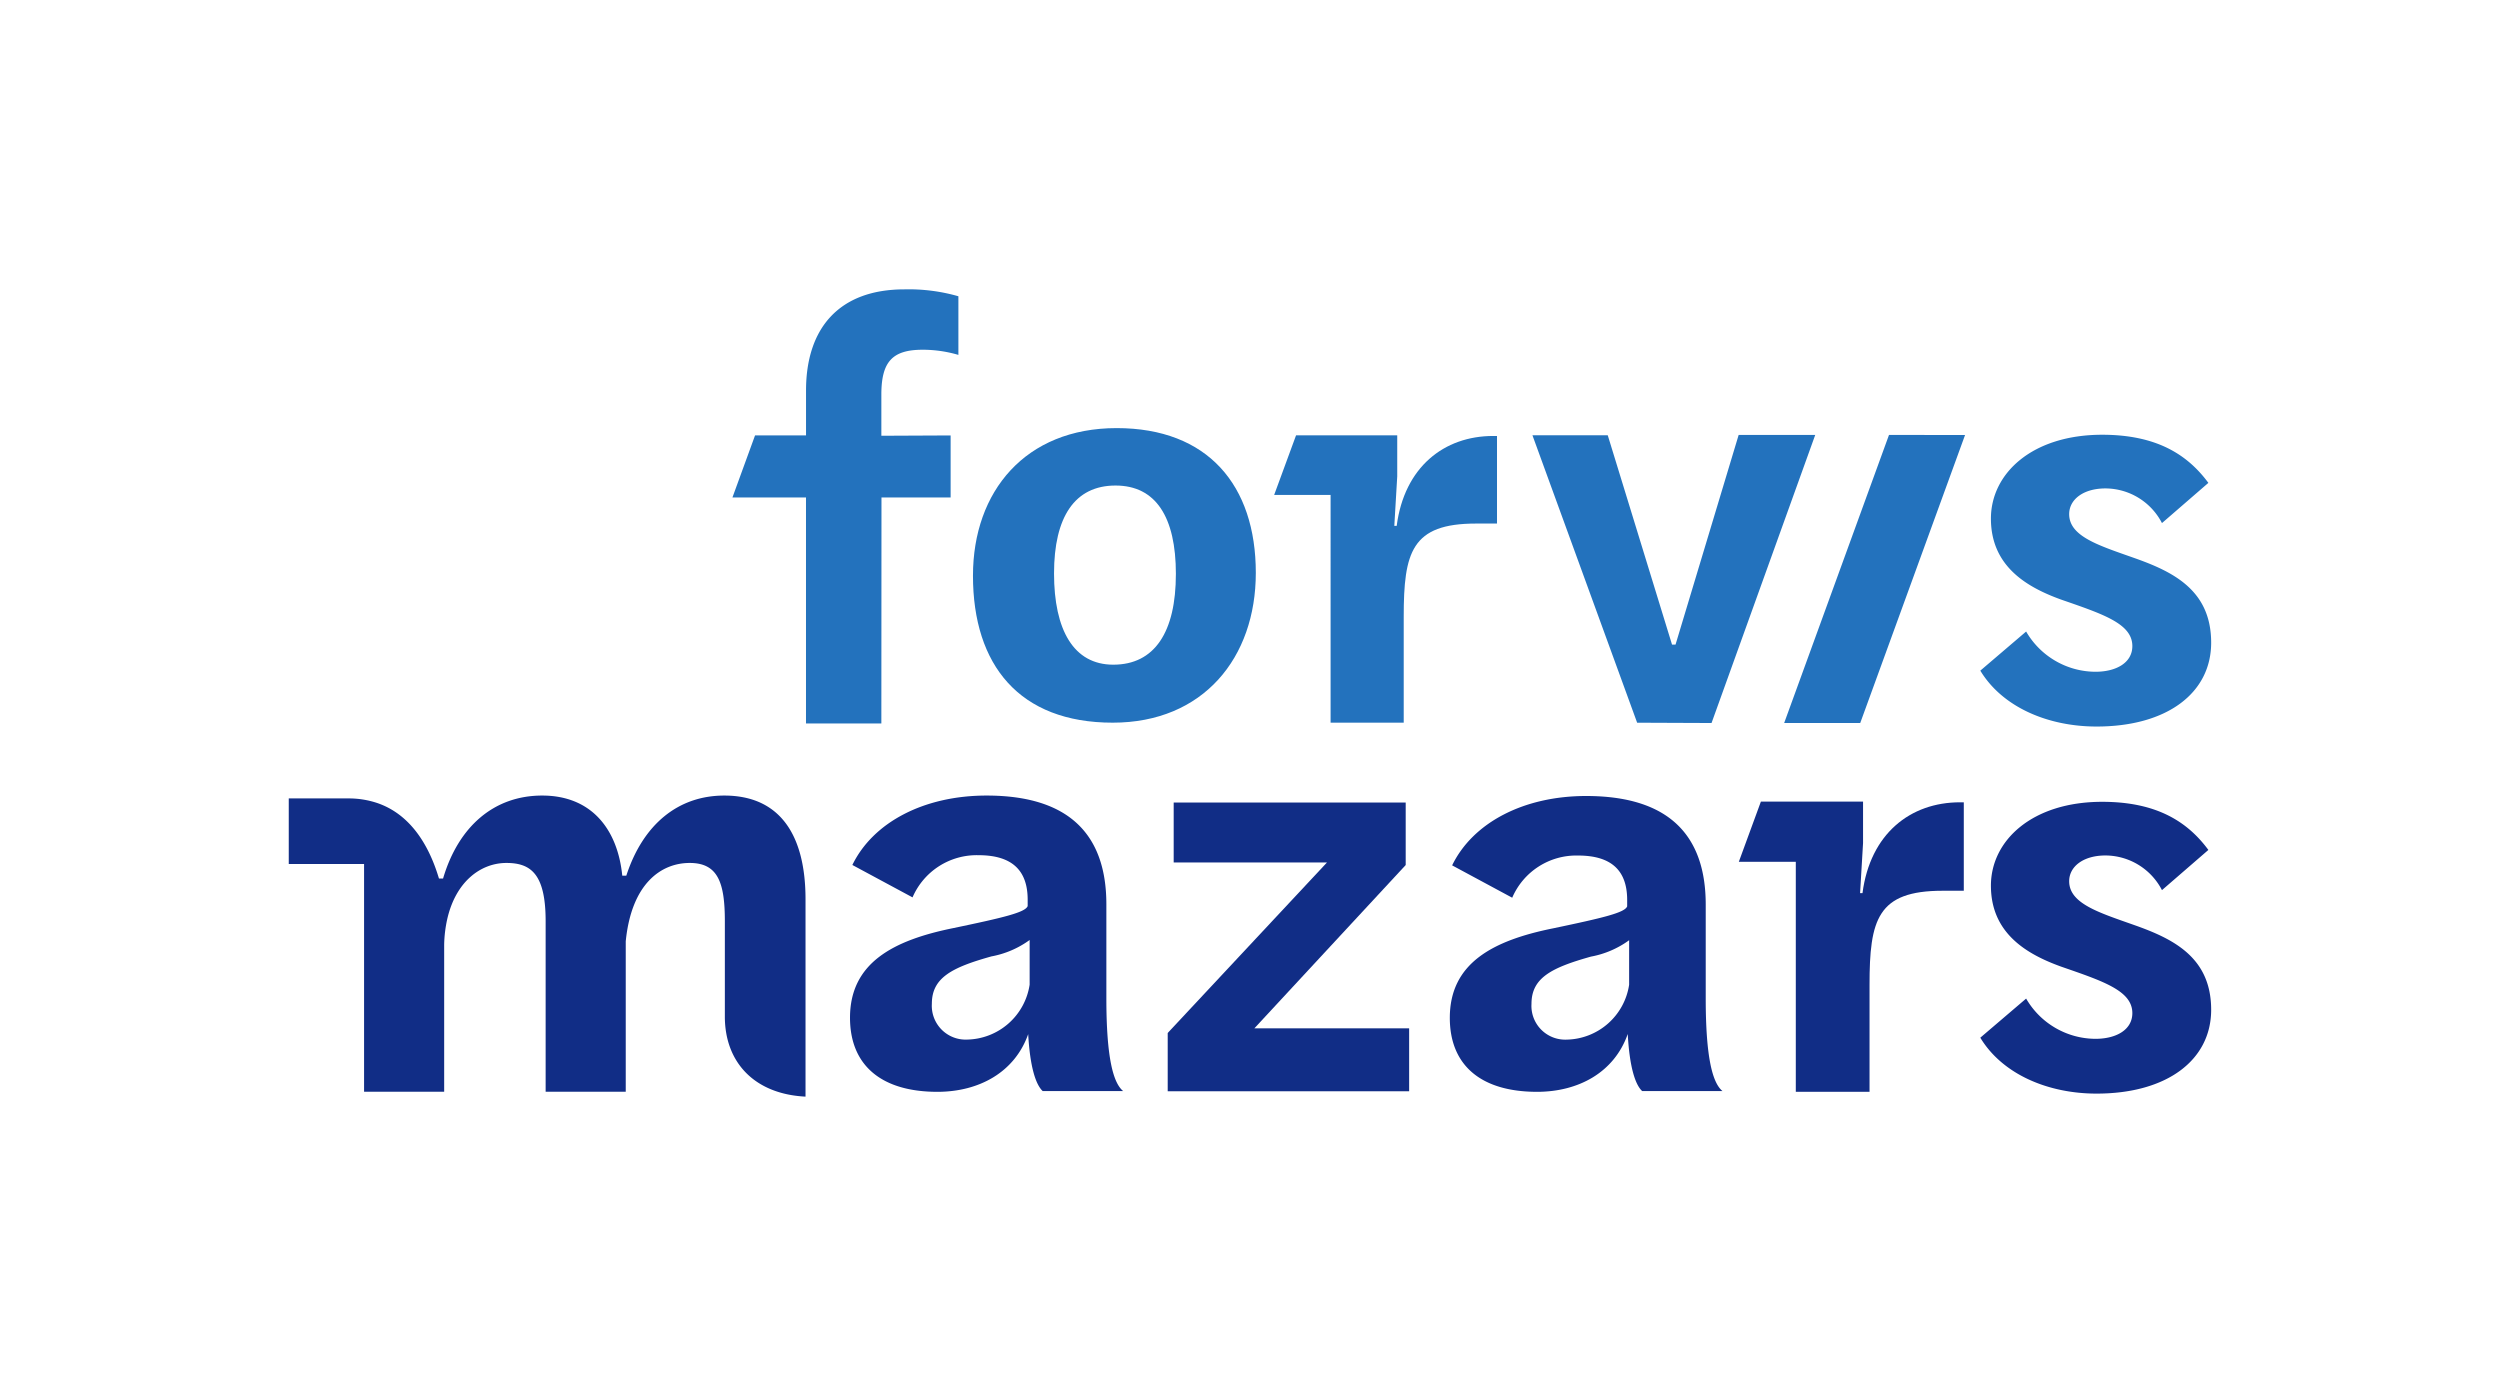
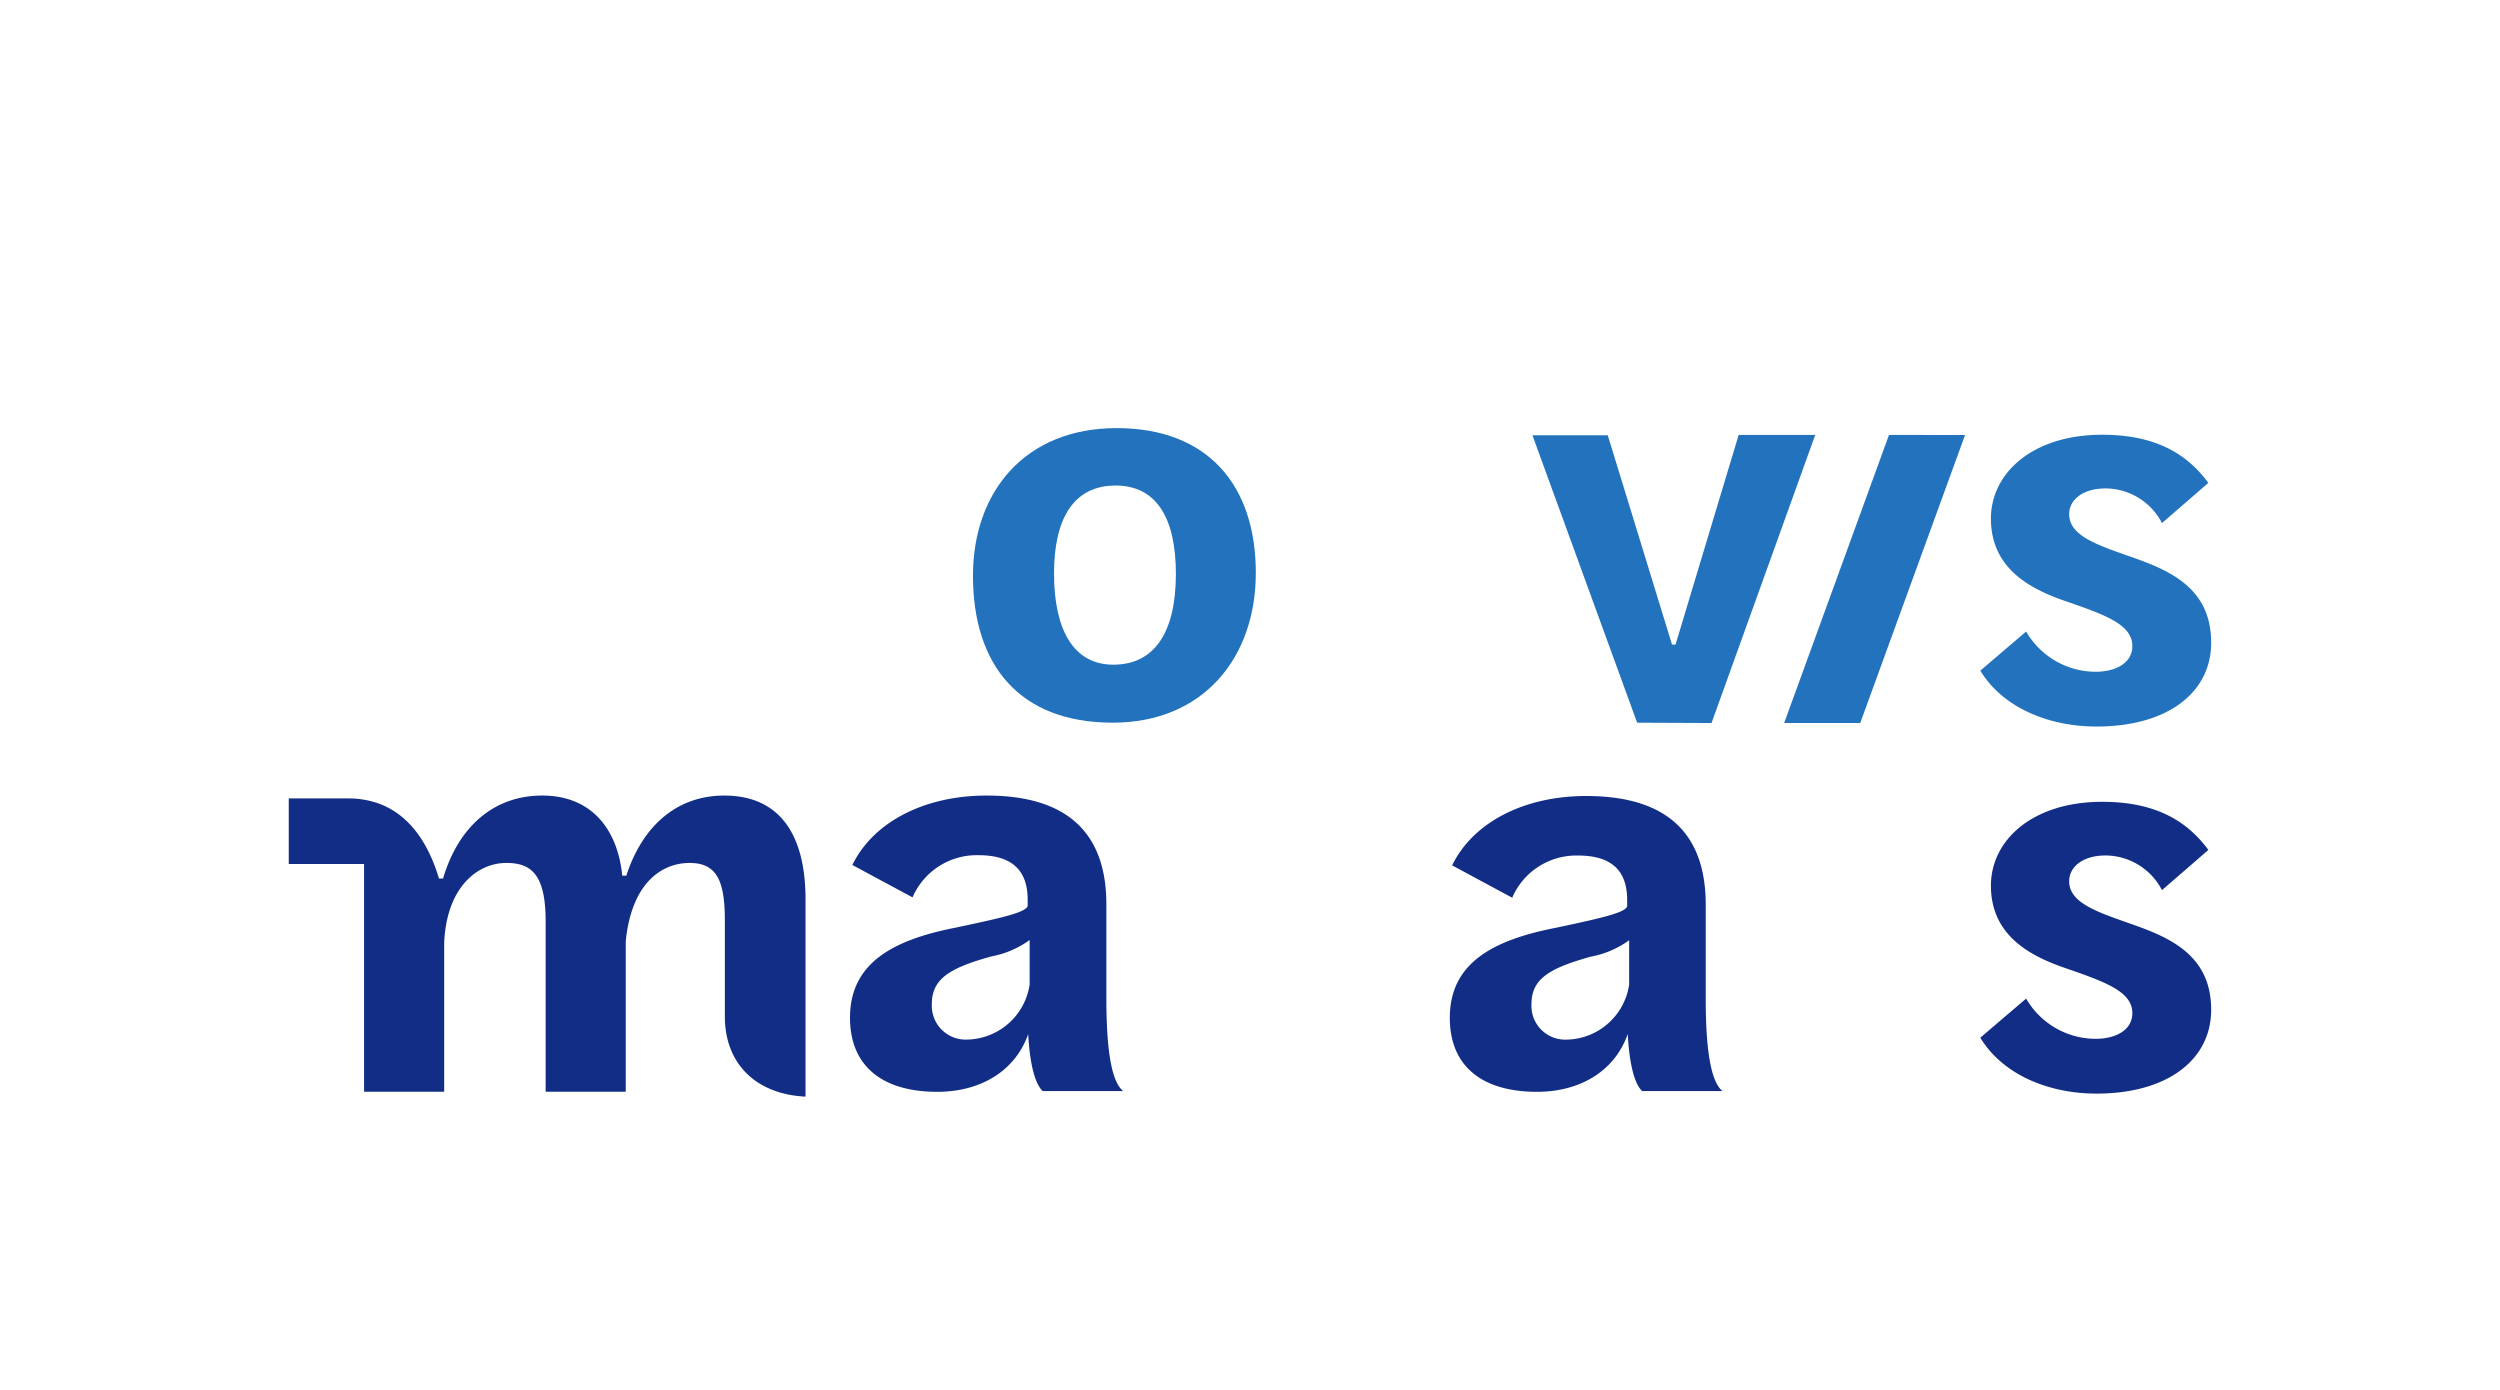
<svg xmlns="http://www.w3.org/2000/svg" width="197.406" height="109.745" viewBox="0 0 197.406 109.745">
  <defs>
    <clipPath id="clip-path">
      <path id="Trazado_200" data-name="Trazado 200" d="M0,21.007H197.406V-88.738H0Z" transform="translate(0 88.738)" fill="none" />
    </clipPath>
  </defs>
  <g id="Grupo_119" data-name="Grupo 119" transform="translate(0 88.738)">
    <g id="Grupo_118" data-name="Grupo 118" transform="translate(0 -88.738)" clip-path="url(#clip-path)">
      <g id="Grupo_106" data-name="Grupo 106" transform="translate(57.836 22.848)">
-         <path id="Trazado_188" data-name="Trazado 188" d="M2.251,1.59C2.251-1,3.113-1.95,5.519-1.95a10,10,0,0,1,2.815.408v-4.63a14.228,14.228,0,0,0-4.268-.545c-5.13,0-7.763,3.042-7.763,7.991V4.813H-7.722l-1.785,4.9H-3.7V27.558H2.251l.01-17.841h5.46v-4.9l-5.385.025H2.251Z" transform="translate(9.507 6.718)" fill="#2372bd" />
-       </g>
+         </g>
      <g id="Grupo_107" data-name="Grupo 107" transform="translate(22.805 62.819)">
        <path id="Trazado_189" data-name="Trazado 189" d="M7.81,1.568c0-5.051-2-8.19-6.416-8.19-3.64,0-6.415,2.274-7.735,6.325H-6.66c-.364-3.641-2.41-6.325-6.325-6.325-3.776,0-6.6,2.41-7.826,6.552h-.323c-.82-2.75-2.324-5.09-4.87-5.961a7.055,7.055,0,0,0-2.3-.364h-4.691V-1.22l5.947,0V16.765h6.325V5.162a10.065,10.065,0,0,1,.239-2.015C-19.815.178-17.844-1.3-15.805-1.3c1.957,0,3.094.91,3.094,4.6V16.765h6.325V4.89C-5.931.294-3.565-1.3-1.336-1.3S1.44.248,1.44,3.3v7.53c0,3.617,2.339,6.119,6.37,6.322V1.568Z" transform="translate(32.991 6.622)" fill="#112d86" />
      </g>
      <g id="Grupo_108" data-name="Grupo 108" transform="translate(92.205 63.368)">
-         <path id="Trazado_190" data-name="Trazado 190" d="M1.31,3.413,13.258-9.48v-4.938H-5.062v4.732H7.045L-5.534,3.781v4.6H13.53V3.413Z" transform="translate(5.534 14.418)" fill="#112d86" />
-       </g>
+         </g>
      <g id="Grupo_109" data-name="Grupo 109" transform="translate(114.481 62.854)">
        <path id="Trazado_191" data-name="Trazado 191" d="M2.71,2.853V-.663A7.407,7.407,0,0,1-.3.63C-3.4,1.5-5,2.3-5,4.358A2.667,2.667,0,0,0-2.217,7.186,5.088,5.088,0,0,0,2.71,2.853M2.6,6.744c-1.062,3.021-3.877,4.564-7.162,4.564-4.379,0-6.887-2.055-6.887-5.841,0-4.334,3.421-6.113,8.165-7.07C.639-2.426,2.373-2.836,2.555-3.338v-.5c0-2.189-1.095-3.512-3.877-3.512a5.508,5.508,0,0,0-5.2,3.331l-4.744-2.555C-9.625-9.952-5.61-12.051-.684-12.051c6.432,0,9.442,3.011,9.442,8.576V3.915c0,4.744.548,6.694,1.323,7.334H3.741c-.548-.5-1-1.906-1.14-4.505" transform="translate(11.449 12.051)" fill="#112d86" />
      </g>
      <g id="Grupo_110" data-name="Grupo 110" transform="translate(76.829 33.804)">
        <path id="Trazado_192" data-name="Trazado 192" d="M3.067,2.205C3.067-2.3,1.478-4.78-1.7-4.78c-3.222,0-4.855,2.483-4.855,6.941S-5.01,9.366-1.878,9.366c3.267,0,4.944-2.571,4.944-7.161m-16.022.132c0-6.665,4.148-11.652,11.342-11.652S9.378-4.813,9.378,2.116c0,6.709-4.149,11.829-11.3,11.829-7.371,0-11.034-4.546-11.034-11.608" transform="translate(12.955 9.315)" fill="#2372bd" />
      </g>
      <g id="Grupo_111" data-name="Grupo 111" transform="translate(121.004 34.346)">
        <path id="Trazado_193" data-name="Trazado 193" d="M0,0H5.947l5.077,16.534H11.3L16.284-.021H22.33L14.143,22.724,8.269,22.7Z" transform="translate(0 0.021)" fill="#2372bd" />
      </g>
      <g id="Grupo_112" data-name="Grupo 112" transform="translate(100.61 34.373)">
-         <path id="Trazado_194" data-name="Trazado 194" d="M3.312.01c-3.883,0-7.022,2.456-7.626,7.1l-.188,0L-4.271,3.2l0-3.241h-7.989L-13.99,4.667h4.457V22.651h5.774V14.288c0-5.106.615-7.362,5.705-7.362H3.607V.01Z" transform="translate(13.99 0.042)" fill="#2372bd" />
-       </g>
+         </g>
      <g id="Grupo_113" data-name="Grupo 113" transform="translate(137.297 63.299)">
-         <path id="Trazado_195" data-name="Trazado 195" d="M3.344.01c-3.92,0-7.09,2.48-7.7,7.173h-.19l.234-3.954,0-3.274h-8.067l-1.743,4.755h4.5V22.87H-3.8V14.428c0-5.157.621-7.434,5.762-7.434H3.643V.01Z" transform="translate(14.126 0.043)" fill="#112d86" />
-       </g>
+         </g>
      <g id="Grupo_114" data-name="Grupo 114" transform="translate(140.882 34.346)">
        <path id="Trazado_196" data-name="Trazado 196" d="M0,4.354H6.006l8.279-22.745H8.277Z" transform="translate(0 18.391)" fill="#2372bd" />
      </g>
      <g id="Grupo_115" data-name="Grupo 115" transform="translate(67.121 62.819)">
        <path id="Trazado_197" data-name="Trazado 197" d="M2.715,2.857V-.664A7.41,7.41,0,0,1-.3.631C-3.407,1.5-5.006,2.309-5.006,4.365A2.672,2.672,0,0,0-2.22,7.2a5.094,5.094,0,0,0,4.935-4.34m-.11,3.9C1.54,9.779-1.279,11.325-4.569,11.325c-4.385,0-6.9-2.059-6.9-5.851,0-4.34,3.427-6.122,8.179-7.082C.641-2.43,2.376-2.841,2.559-3.343v-.5c0-2.193-1.1-3.517-3.883-3.517A5.518,5.518,0,0,0-6.532-4.029l-4.752-2.558c1.645-3.381,5.665-5.482,10.6-5.482,6.442,0,9.457,3.015,9.457,8.589v7.4c0,4.752.548,6.706,1.325,7.345H3.746C3.2,10.762,2.741,9.357,2.6,6.753" transform="translate(11.467 12.069)" fill="#112d86" />
      </g>
      <g id="Grupo_116" data-name="Grupo 116" transform="translate(156.369 63.313)">
        <path id="Trazado_198" data-name="Trazado 198" d="M0,3.565,3.619.476A6.359,6.359,0,0,0,9.092,3.654c1.634,0,2.914-.707,2.914-2.031,0-1.766-2.3-2.517-5.606-3.664C3.575-3.056.839-4.733.839-8.441c0-3.575,3.266-6.62,8.785-6.62,4.325,0,6.753,1.588,8.385,3.8L14.345-8.087a5.044,5.044,0,0,0-4.457-2.737c-1.766,0-2.87.883-2.87,2.031,0,1.765,2.34,2.471,5.077,3.442,3.134,1.1,6.135,2.561,6.135,6.711,0,3.972-3.486,6.62-9.049,6.62-3.8,0-7.415-1.5-9.18-4.414" transform="translate(0 15.061)" fill="#112d86" />
      </g>
      <g id="Grupo_117" data-name="Grupo 117" transform="translate(156.369 34.329)">
        <path id="Trazado_199" data-name="Trazado 199" d="M0,3.566,3.619.476A6.358,6.358,0,0,0,9.092,3.653c1.634,0,2.914-.706,2.914-2.029,0-1.766-2.3-2.517-5.606-3.664C3.575-3.056.839-4.733.839-8.441c0-3.575,3.266-6.621,8.785-6.621,4.325,0,6.753,1.589,8.385,3.8L14.345-8.087a5.044,5.044,0,0,0-4.457-2.737c-1.766,0-2.87.883-2.87,2.029,0,1.766,2.34,2.472,5.077,3.443,3.134,1.1,6.135,2.561,6.135,6.709,0,3.974-3.486,6.621-9.049,6.621-3.8,0-7.415-1.5-9.18-4.414" transform="translate(0 15.062)" fill="#2372bd" />
      </g>
    </g>
  </g>
</svg>